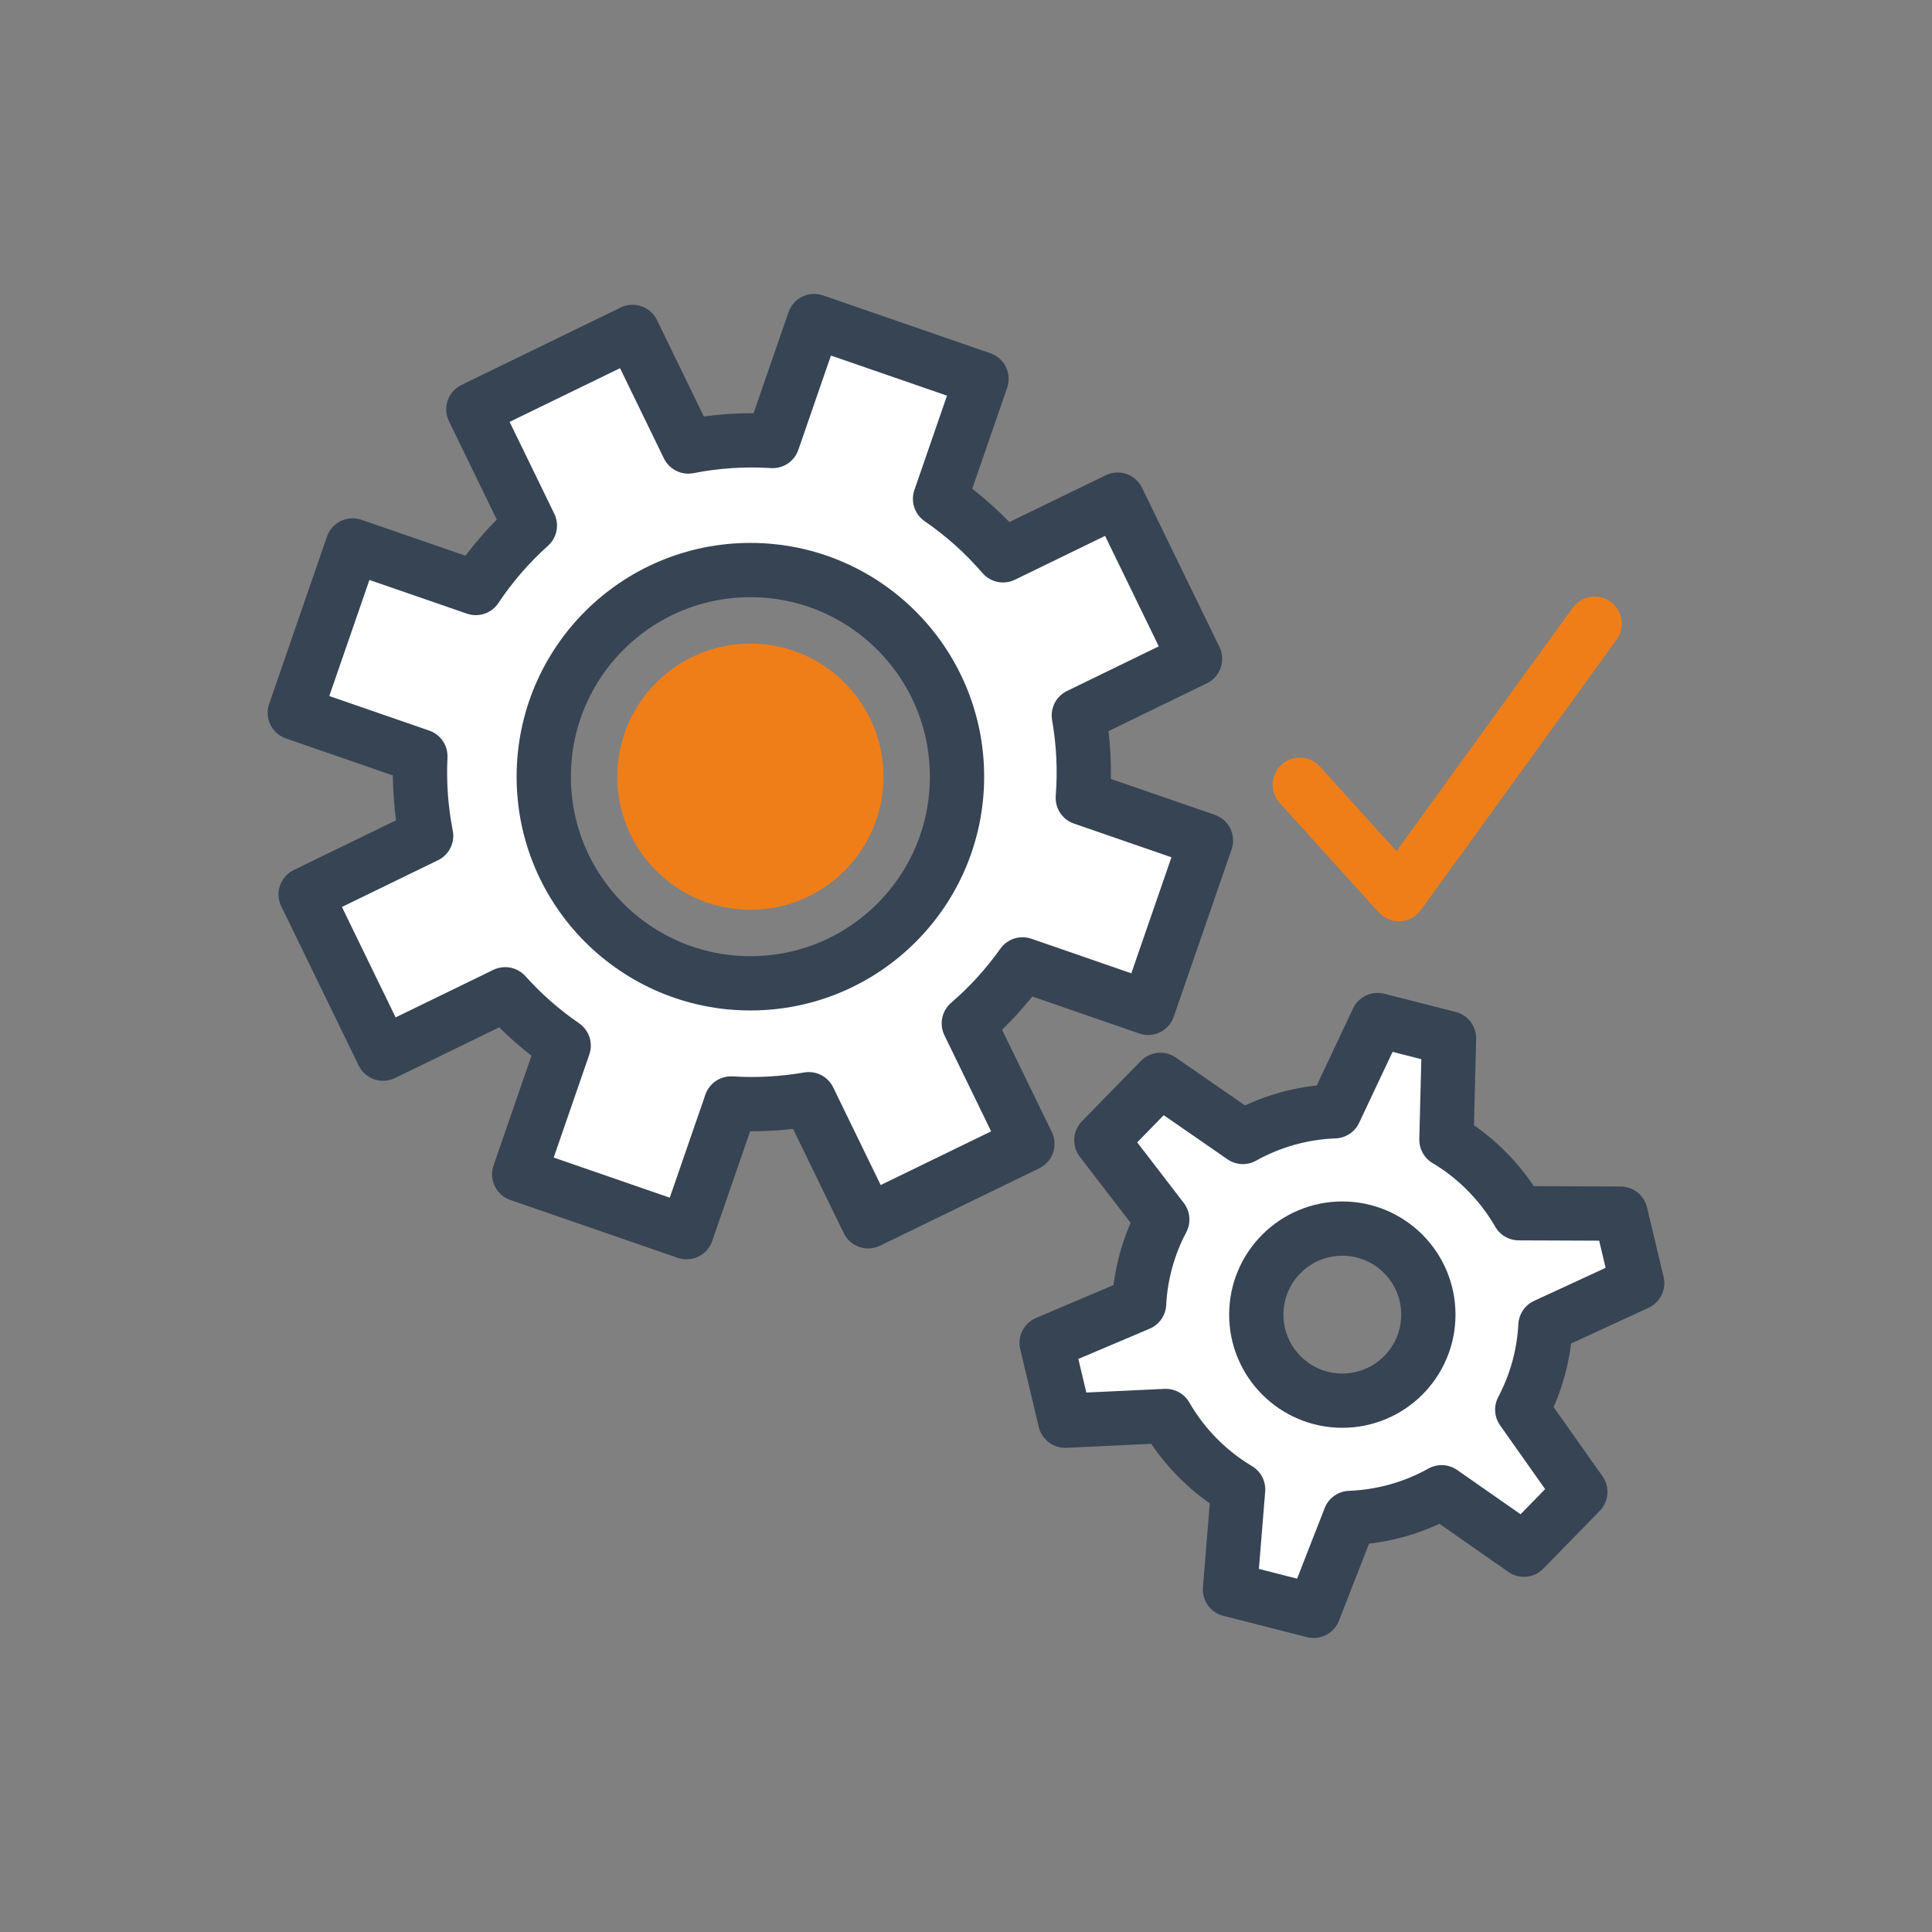
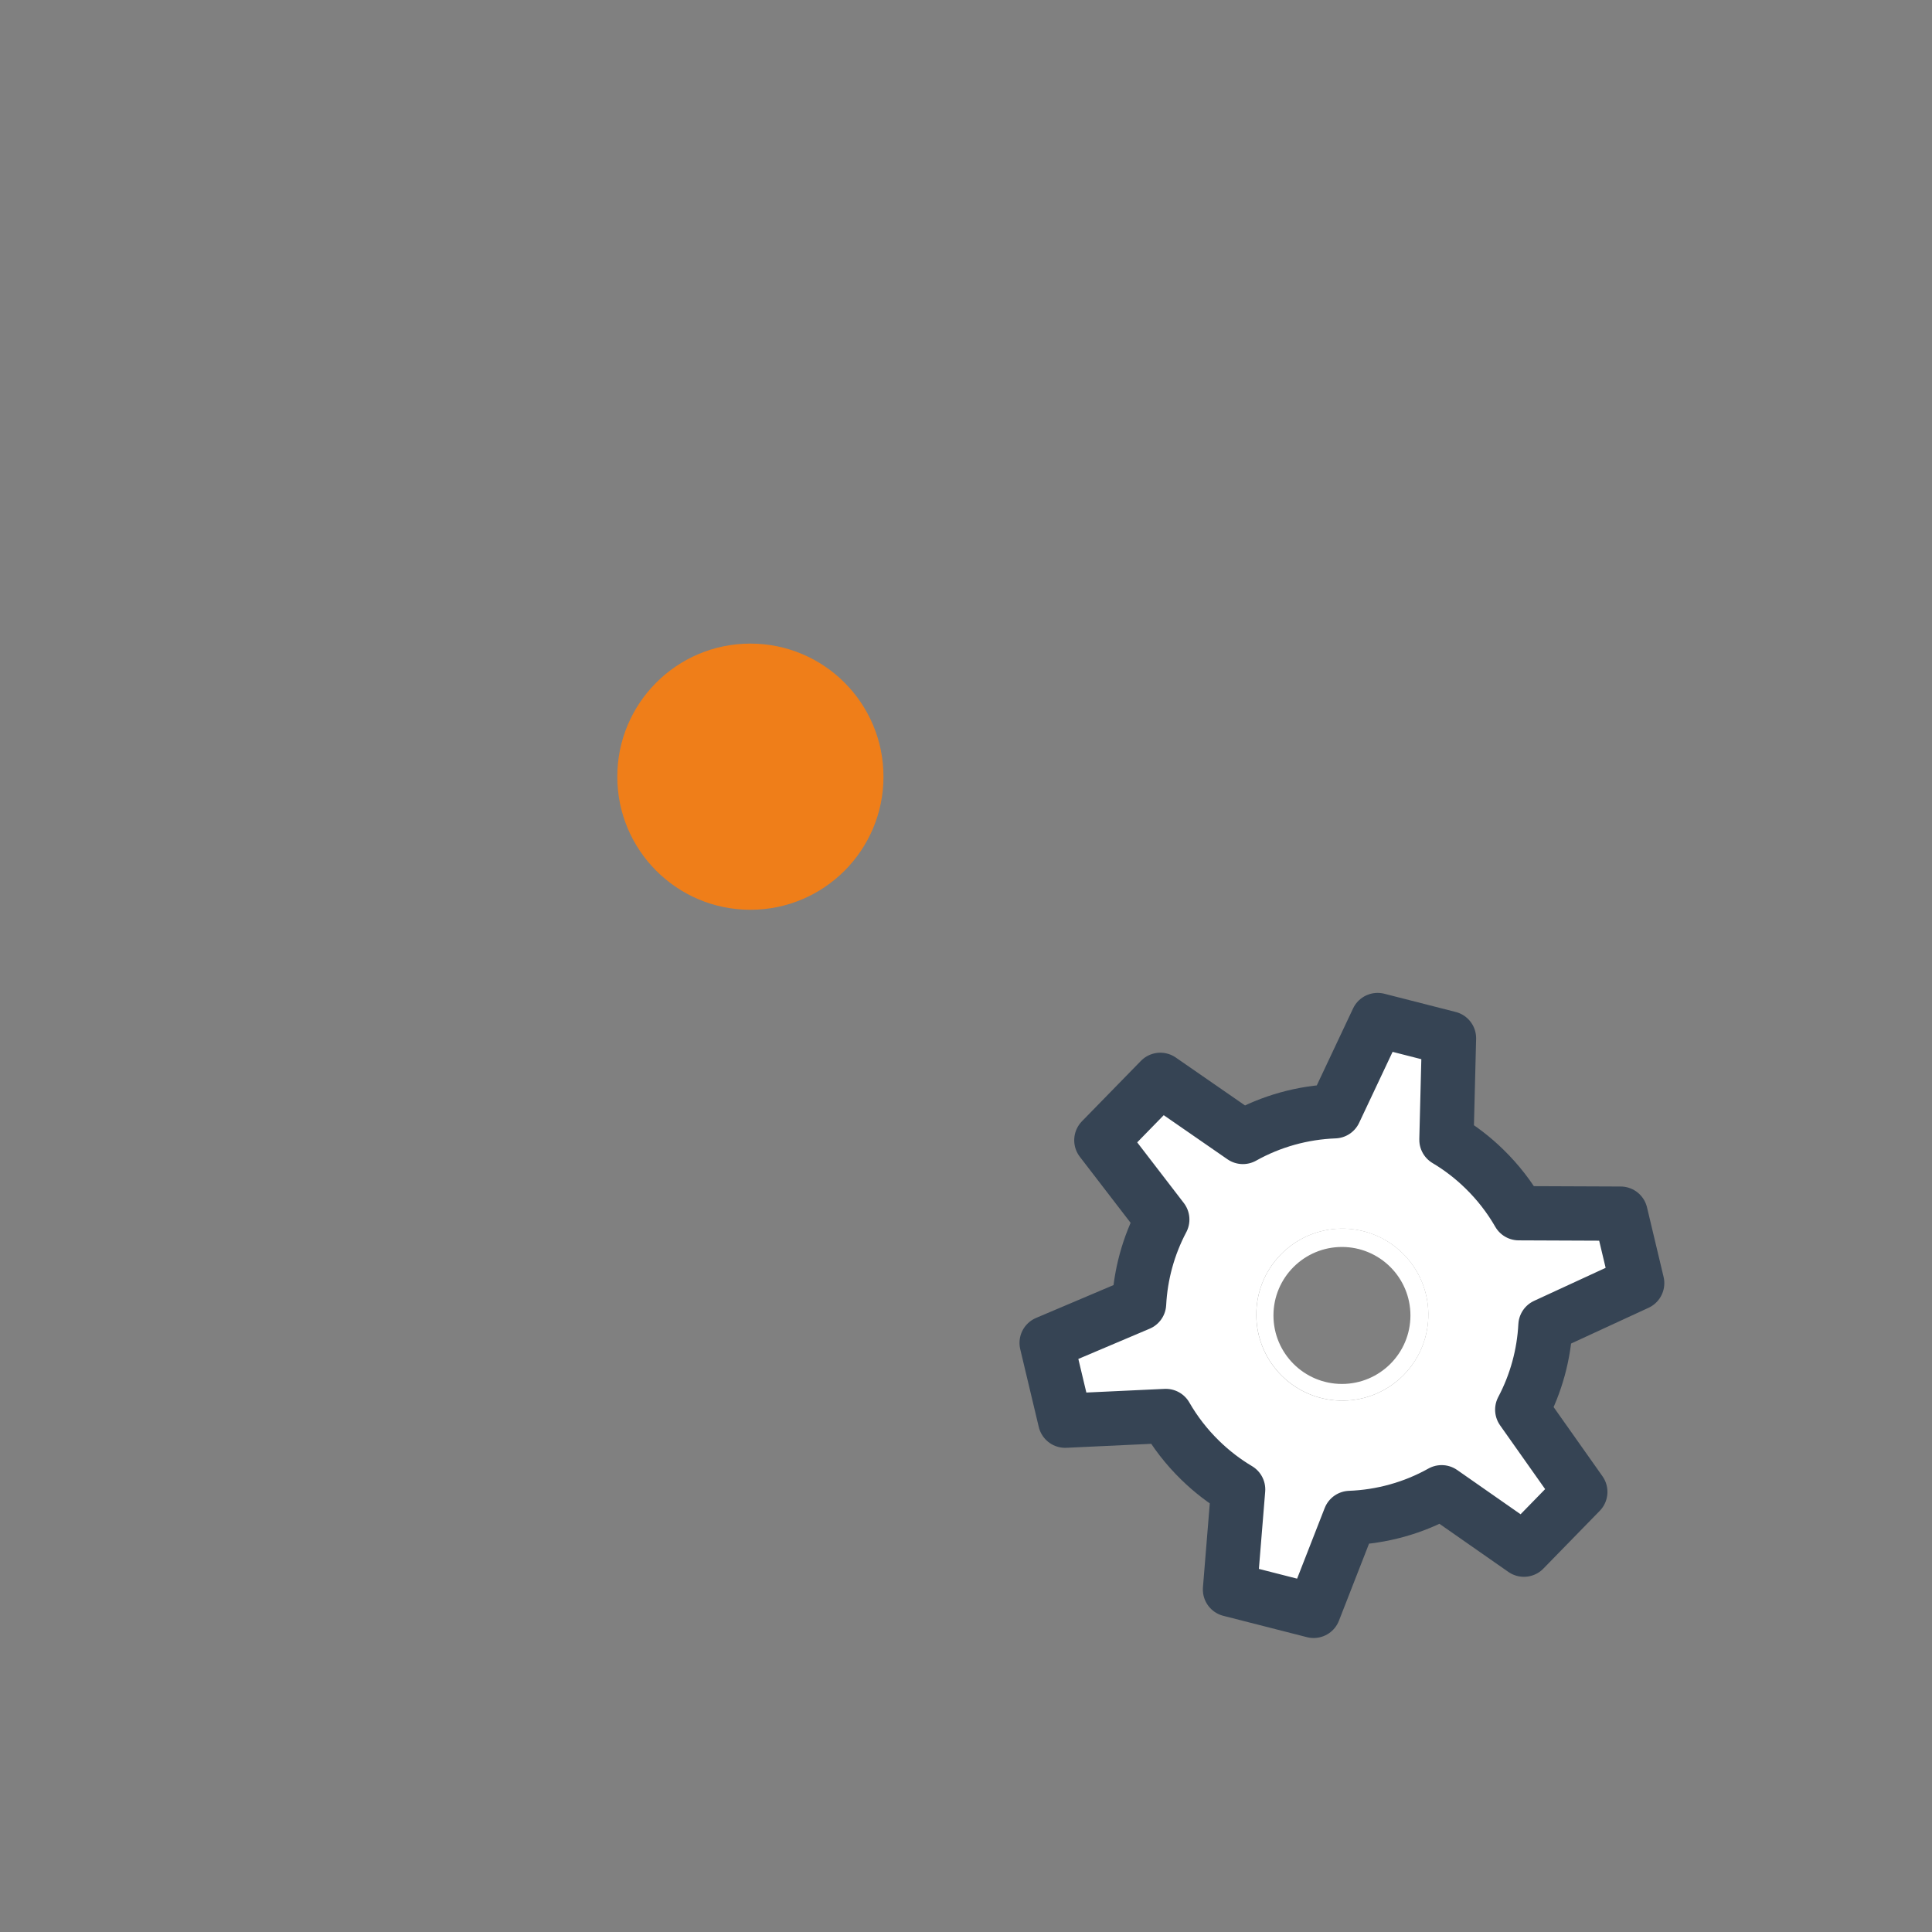
<svg xmlns="http://www.w3.org/2000/svg" id="Vrstva_1" viewBox="0 0 512 512">
  <rect x="0" y="0" width="512" height="512" fill="#808080" stroke="none" />
  <defs>
    <style>.cls-1{fill:#ef7e19;}.cls-2{fill:#fff;}.cls-3{stroke:#ef7e19;stroke-width:14.38px;}.cls-3,.cls-4{fill:none;stroke-linecap:round;stroke-linejoin:round;}.cls-4{stroke:#364454;stroke-width:14.38px;}</style>
  </defs>
  <g>
    <path class="cls-2" d="M409.57,351.27l24.31-11.22-4.39-18.42-26.99-.11c-2.42-4.21-5.45-8.16-9.1-11.72-3.11-3.04-6.49-5.62-10.07-7.75l.68-26.9-18.92-4.83-11.4,24.18c-8.41,.32-16.76,2.59-24.3,6.81l-21.88-15.14-15.63,16.01,16.15,21.01c-3.7,6.99-5.75,14.62-6.15,22.31l-24.5,10.39,4.91,20.61,26.67-1.25c2.42,4.21,5.45,8.16,9.1,11.72,3.11,3.04,6.49,5.62,10.07,7.75l-2.16,26.52,22.17,5.66,9.62-24.63c8.41-.32,16.76-2.59,24.3-6.81l21.8,15.22,14.94-15.3-15.39-21.79c3.7-6.99,5.75-14.62,6.15-22.31Zm-37.53,13.05c-8.8,9.01-23.23,9.18-32.24,.39-9.01-8.8-9.18-23.23-.39-32.24,8.8-9.01,23.23-9.18,32.24-.39,9.01,8.8,9.18,23.23,.39,32.24Z" />
    <path class="cls-2" d="M339.42,332.46c-8.8,9.01-8.62,23.44,.39,32.24,9.01,8.8,23.44,8.62,32.24-.39,8.8-9.01,8.62-23.44-.39-32.24-9.01-8.8-23.44-8.62-32.24,.39Zm16.21,34.3c-10.02,0-18.15-8.13-18.15-18.15s8.13-18.15,18.15-18.15,18.15,8.13,18.15,18.15-8.13,18.15-18.15,18.15Z" />
  </g>
-   <path class="cls-2" d="M270.98,255.59l33.28,11.51,15.33-44.35-32.64-11.28c.58-7.39,.2-14.73-1.05-21.87l30.8-14.98-20.52-42.2-30.37,14.76c-4.85-5.62-10.44-10.67-16.69-14.97l10.99-31.79-44.35-15.33-10.99,31.79c-7.57-.48-15.09,.03-22.37,1.46l-14.76-30.37-42.2,20.52,14.98,30.8c-5.39,4.84-10.22,10.38-14.33,16.55l-32.64-11.28-15.33,44.35,33.28,11.51c-.35,7.14,.18,14.22,1.53,21.09l-31.93,15.53,20.52,42.2,32.36-15.74c4.56,5.08,9.75,9.66,15.5,13.61l-11.79,34.11,44.35,15.33,11.79-34.11c6.96,.44,13.87,.04,20.6-1.13l15.74,32.36,42.2-20.52-15.53-31.93c5.31-4.57,10.1-9.81,14.23-15.64Zm-72.12,2.33c-28.77,0-52.09-23.32-52.09-52.09s23.32-52.09,52.09-52.09,52.09,23.32,52.09,52.09-23.32,52.09-52.09,52.09Z" />
-   <path class="cls-4" d="M304.26,267.09l15.33-44.35-32.64-11.28c.58-7.39,.2-14.73-1.05-21.87l30.8-14.98-20.52-42.2-30.37,14.76c-4.85-5.62-10.44-10.67-16.69-14.97l10.99-31.79-44.35-15.33-10.99,31.79c-7.57-.48-15.09,.03-22.37,1.46l-14.76-30.37-42.2,20.52,14.98,30.8c-5.39,4.84-10.22,10.38-14.33,16.55l-32.64-11.28-15.33,44.35,33.28,11.51c-.35,7.14,.18,14.22,1.53,21.09l-31.93,15.53,20.52,42.2,32.36-15.74c4.56,5.08,9.75,9.66,15.5,13.61l-11.79,34.11,44.35,15.33,11.79-34.11c6.96,.44,13.87,.04,20.6-1.13l15.74,32.36,42.2-20.52-15.53-31.93c5.31-4.57,10.1-9.81,14.23-15.64l33.28,11.51Z" />
-   <circle class="cls-4" cx="198.86" cy="205.83" r="54.76" />
  <g>
    <path class="cls-4" d="M403.86,410.68l14.94-15.31-15.39-21.79c3.7-6.99,5.75-14.62,6.15-22.31l24.31-11.22-4.39-18.42-26.99-.11c-2.42-4.21-5.45-8.16-9.1-11.72-3.11-3.04-6.49-5.62-10.07-7.75l.68-26.9-18.92-4.83-11.4,24.18c-8.41,.32-16.76,2.59-24.3,6.81l-21.88-15.14-15.63,16.01,16.15,21.01c-3.7,6.99-5.75,14.62-6.15,22.31l-24.5,10.39,4.91,20.61,26.67-1.25c2.42,4.21,5.45,8.16,9.1,11.72,3.11,3.04,6.49,5.62,10.07,7.75l-2.16,26.52,22.17,5.66,9.62-24.63c8.41-.32,16.76-2.59,24.3-6.81l21.8,15.22Z" />
-     <circle class="cls-4" cx="355.73" cy="348.39" r="22.8" />
  </g>
  <circle class="cls-1" cx="198.86" cy="205.83" r="35.27" />
-   <polyline class="cls-3" points="344.46 207.96 370.71 236.96 422.6 165.29" />
</svg>